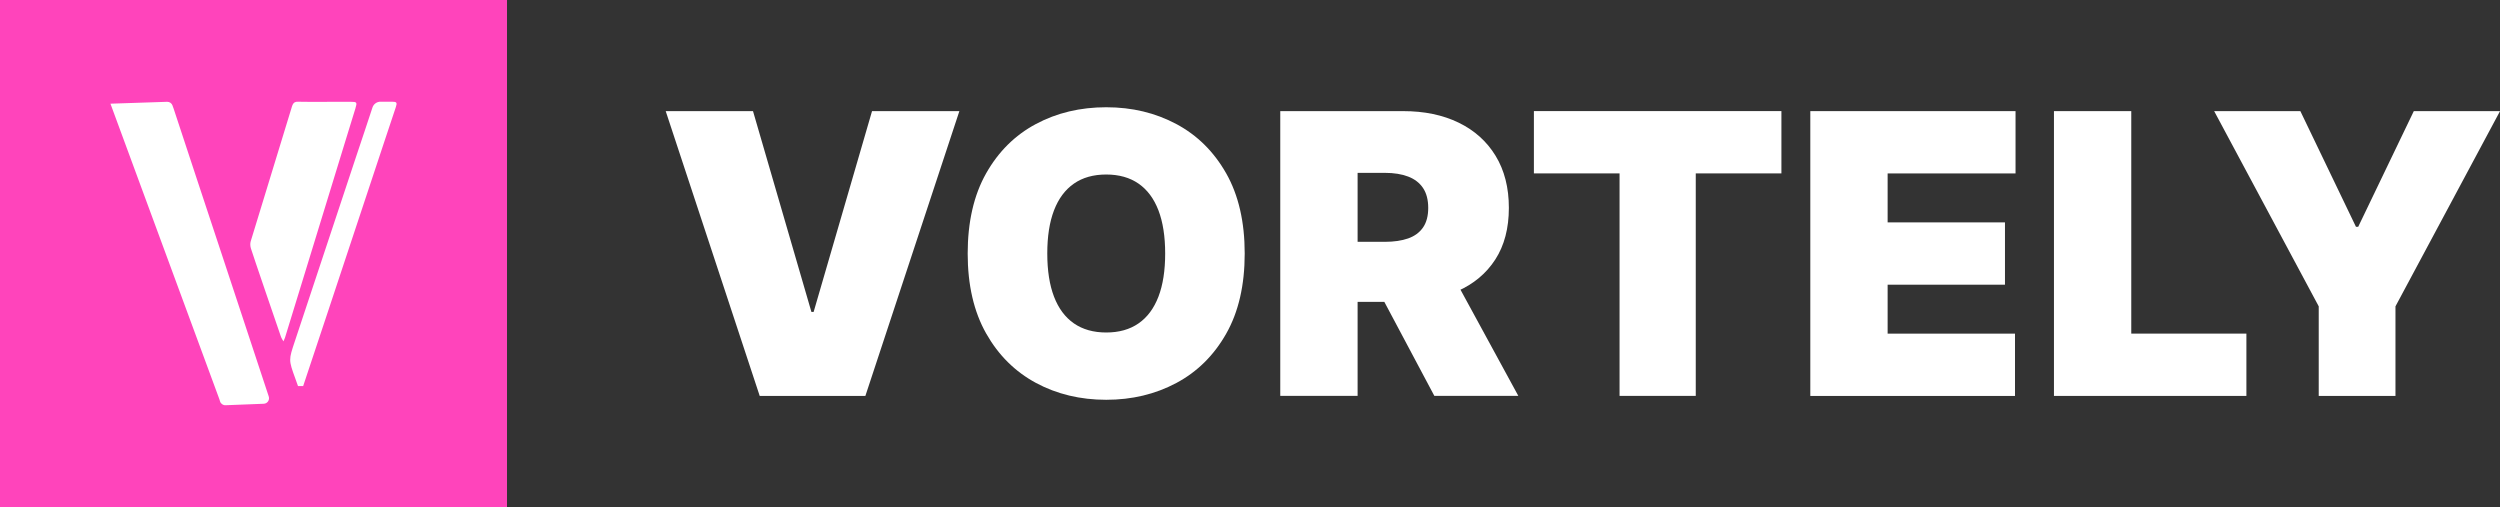
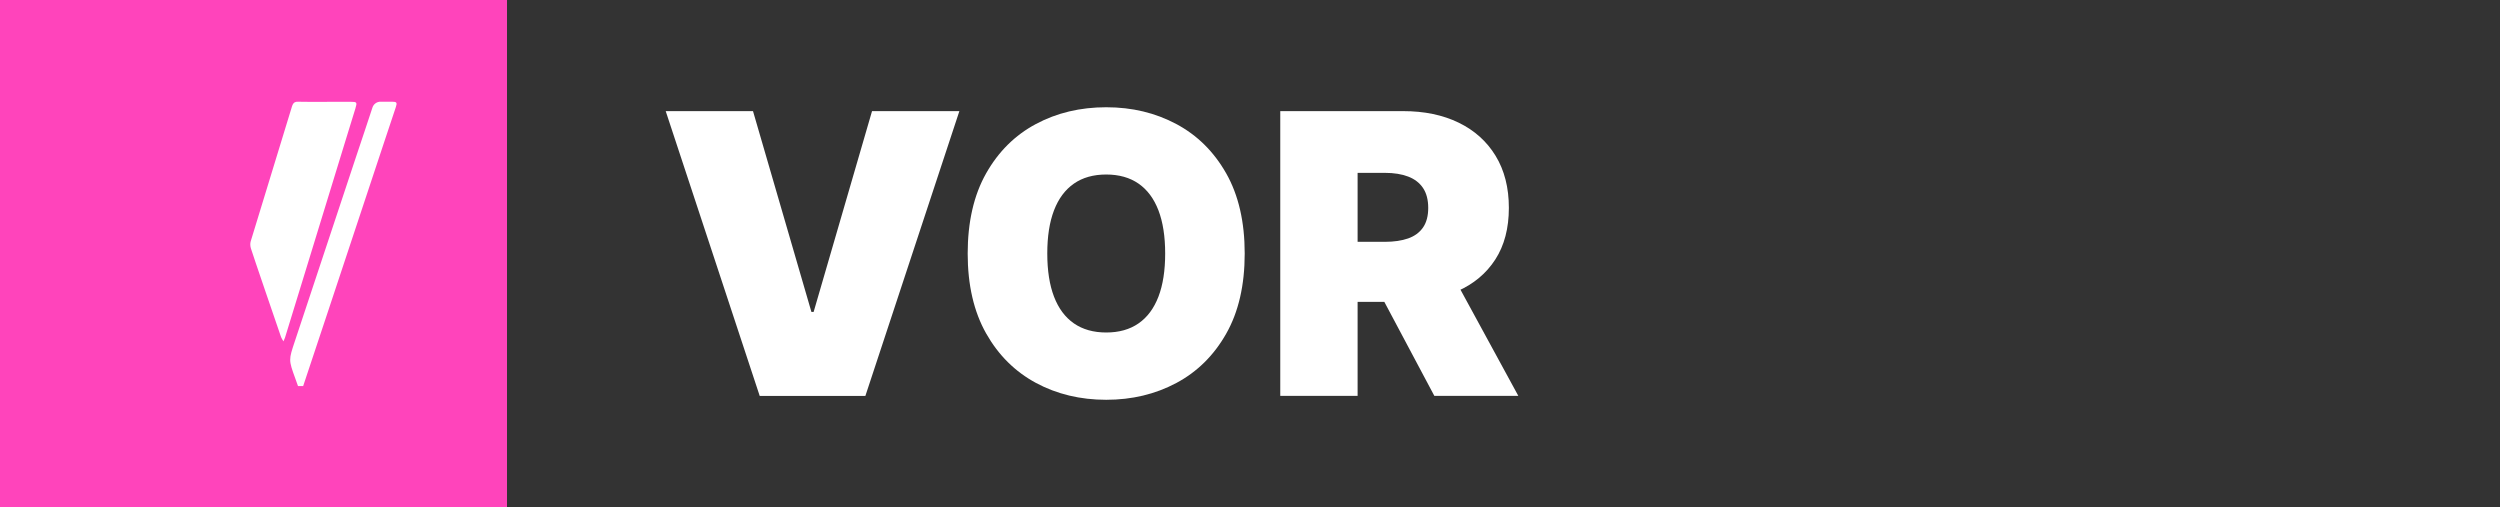
<svg xmlns="http://www.w3.org/2000/svg" id="Capa_1" data-name="Capa 1" viewBox="0 0 743.09 150.7">
  <rect x="0" y="0" width="743.09" height="150.7" fill="#333333" stroke="none" />
  <defs>
    <style>      .cls-1 {        fill: #fff;      }      .cls-2 {        fill: #f4b;      }    </style>
  </defs>
  <g>
    <rect class="cls-2" width="150.7" height="150.7" />
    <g>
      <path class="cls-1" d="m88.58,114.76c-.27-.76-.54-1.51-.81-2.27-2.01-5.53-1.97-5.52-.14-11.02,6.1-18.33,12.17-36.67,18.25-55,1.61-4.84,3.25-9.66,4.83-14.51.34-1.05,1.33-1.76,2.44-1.73s2.25-.01,3.37,0c1.41.01,1.59.25,1.14,1.61-1.19,3.61-2.41,7.22-3.61,10.83-5.45,16.44-10.9,32.88-16.36,49.31-2.52,7.59-5.04,15.17-7.57,22.75,0,0,0,.01,0,.02h-1.53Z" />
      <path class="cls-1" d="m104.24,30.25c-1.09,0-14.37.06-15.65-.01-.87-.05-1.33.26-1.63.93-.06.14-.12.29-.17.45-4.08,13.37-8.2,26.73-12.27,40.11-.19.63-.15,1.43.05,2.08.56,1.87,8.07,23.76,8.97,26.37.13.37.37.69.7,1.28.25-.57.4-.85.49-1.15,1.88-6.09,3.75-12.19,5.62-18.28,4.12-13.42,8.23-26.83,12.35-40.25.98-3.18,1.97-6.36,2.94-9.55.56-1.84.46-1.97-1.41-1.97Z" />
-       <path class="cls-1" d="m79.88,117.84c-4.53-13.73-9.07-27.46-13.61-41.19-4.9-14.81-9.82-29.62-14.69-44.45-.05-.15-.1-.29-.16-.42l-.13-.39c-.23-.69-.88-1.15-1.61-1.13,0,0-16.82.56-16.85.56,0,0,5.76,15.63,8.34,22.64,8.01,21.72,16.02,43.44,24.02,65.16.01.03.02.06.03.09l.18.58c.22.71.89,1.19,1.63,1.16l11.36-.44c1.11-.04,1.85-1.15,1.48-2.19h0Z" />
    </g>
  </g>
  <g>
    <path class="cls-1" d="m223.82,33.03l17.36,59.68h.66l17.36-59.68h25.96l-27.94,84.65h-31.41l-27.94-84.65h25.96Z" />
    <path class="cls-1" d="m369.97,75.35c0,9.42-1.83,17.37-5.5,23.83-3.66,6.46-8.61,11.35-14.84,14.67-6.23,3.32-13.17,4.98-20.83,4.98s-14.68-1.67-20.89-5.02c-6.21-3.35-11.15-8.25-14.8-14.71-3.65-6.46-5.48-14.38-5.48-23.74s1.82-17.37,5.48-23.83c3.65-6.46,8.58-11.35,14.8-14.67,6.21-3.32,13.18-4.98,20.89-4.98s14.6,1.66,20.83,4.98c6.23,3.32,11.17,8.21,14.84,14.67,3.66,6.46,5.5,14.4,5.5,23.83Zm-23.64,0c0-5.07-.67-9.35-2-12.83-1.34-3.49-3.31-6.13-5.91-7.94-2.6-1.8-5.81-2.71-9.61-2.71s-7.01.9-9.61,2.71c-2.6,1.81-4.57,4.45-5.91,7.94-1.34,3.49-2,7.76-2,12.83s.67,9.35,2,12.83c1.34,3.49,3.31,6.13,5.91,7.94,2.6,1.8,5.81,2.71,9.61,2.71s7.01-.9,9.61-2.71c2.6-1.8,4.57-4.45,5.91-7.94,1.34-3.49,2-7.76,2-12.83Z" />
    <path class="cls-1" d="m380.54,117.67V33.03h36.54c6.28,0,11.78,1.14,16.49,3.43,4.71,2.29,8.38,5.58,10.99,9.88,2.62,4.3,3.93,9.45,3.93,15.46s-1.34,11.17-4.03,15.33c-2.69,4.16-6.45,7.3-11.28,9.42-4.84,2.12-10.48,3.18-16.92,3.18h-21.82v-17.85h17.19c2.7,0,5.01-.34,6.92-1.01,1.91-.67,3.39-1.76,4.42-3.24,1.03-1.49,1.55-3.43,1.55-5.83s-.52-4.4-1.55-5.93c-1.03-1.53-2.51-2.66-4.42-3.39-1.92-.73-4.22-1.1-6.92-1.1h-8.1v66.29h-22.98Zm49.6-38.85l21.16,38.85h-24.96l-20.67-38.85h24.47Z" />
-     <path class="cls-1" d="m455.93,51.54v-18.52h73.57v18.52h-25.46v66.13h-22.65V51.54h-25.46Z" />
-     <path class="cls-1" d="m538.09,117.67V33.03h61v18.52h-38.02v14.55h34.88v18.52h-34.88v14.55h37.86v18.52h-60.84Z" />
-     <path class="cls-1" d="m610.51,117.67V33.03h22.98v66.13h34.22v18.52h-57.2Z" />
-     <path class="cls-1" d="m658.12,33.03h25.63l16.53,34.39h.66l16.53-34.39h25.63l-31.08,58.03v26.62h-22.81v-26.62l-31.08-58.03Z" />
  </g>
</svg>